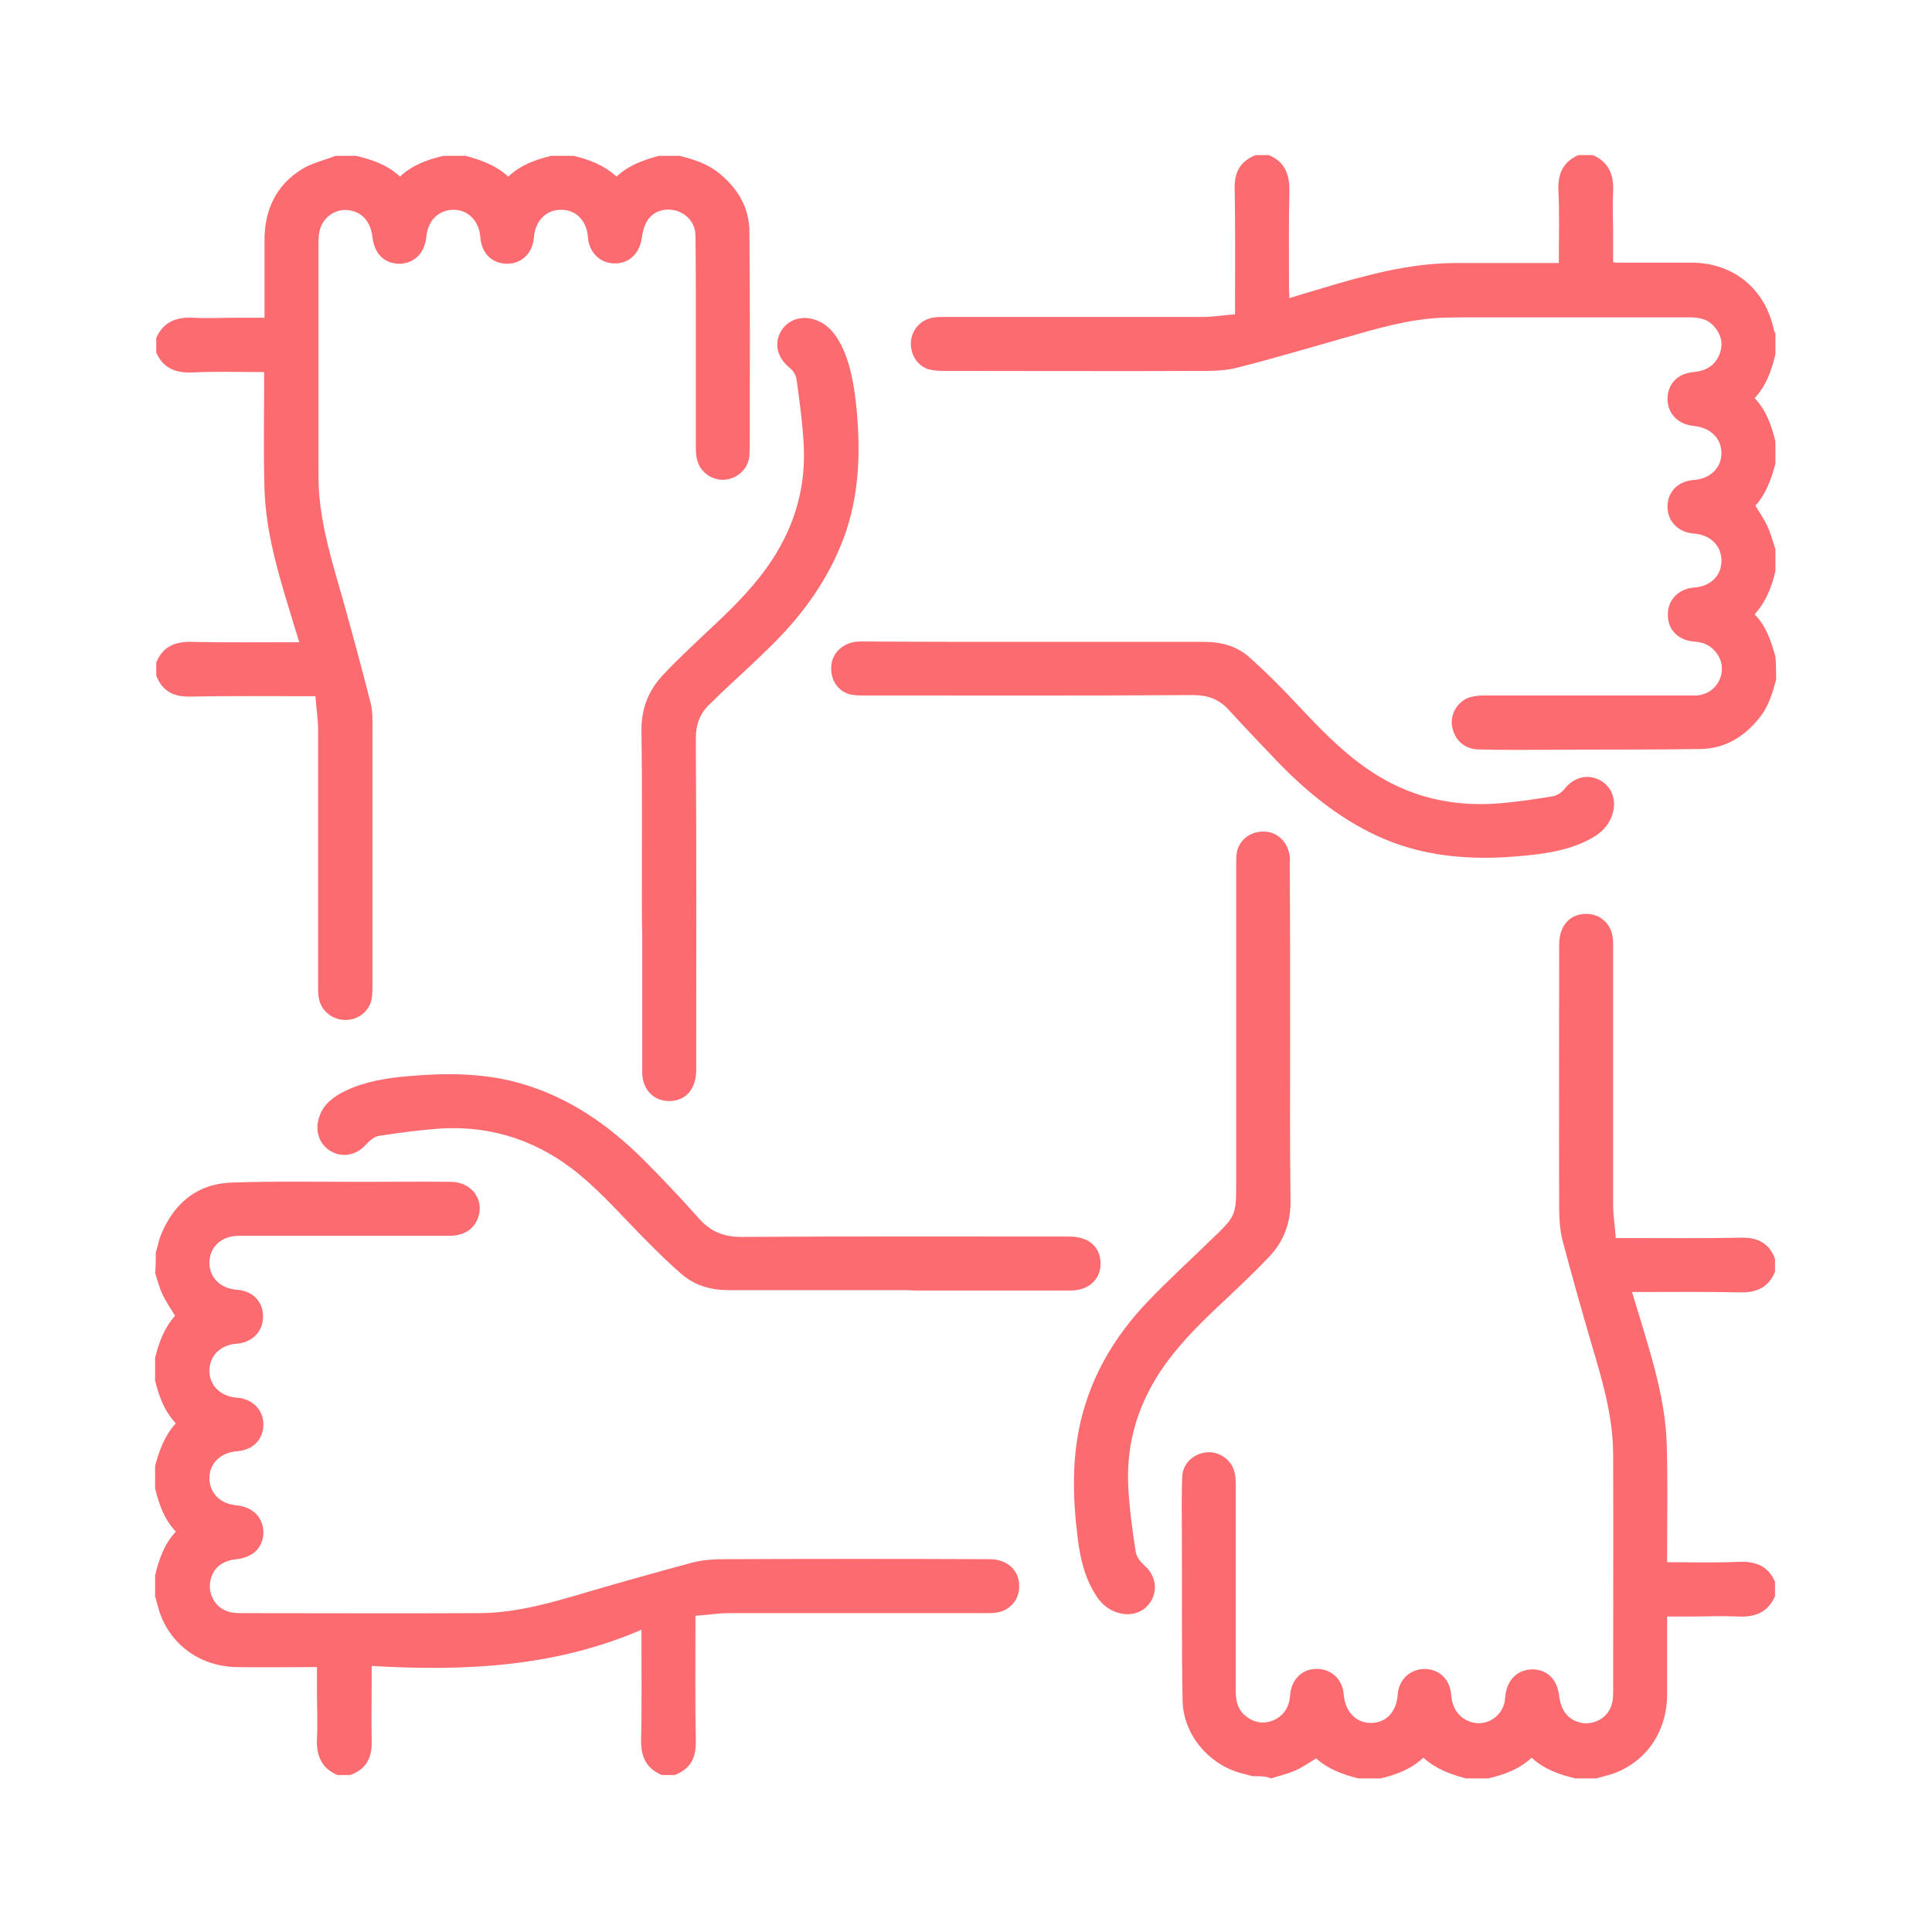
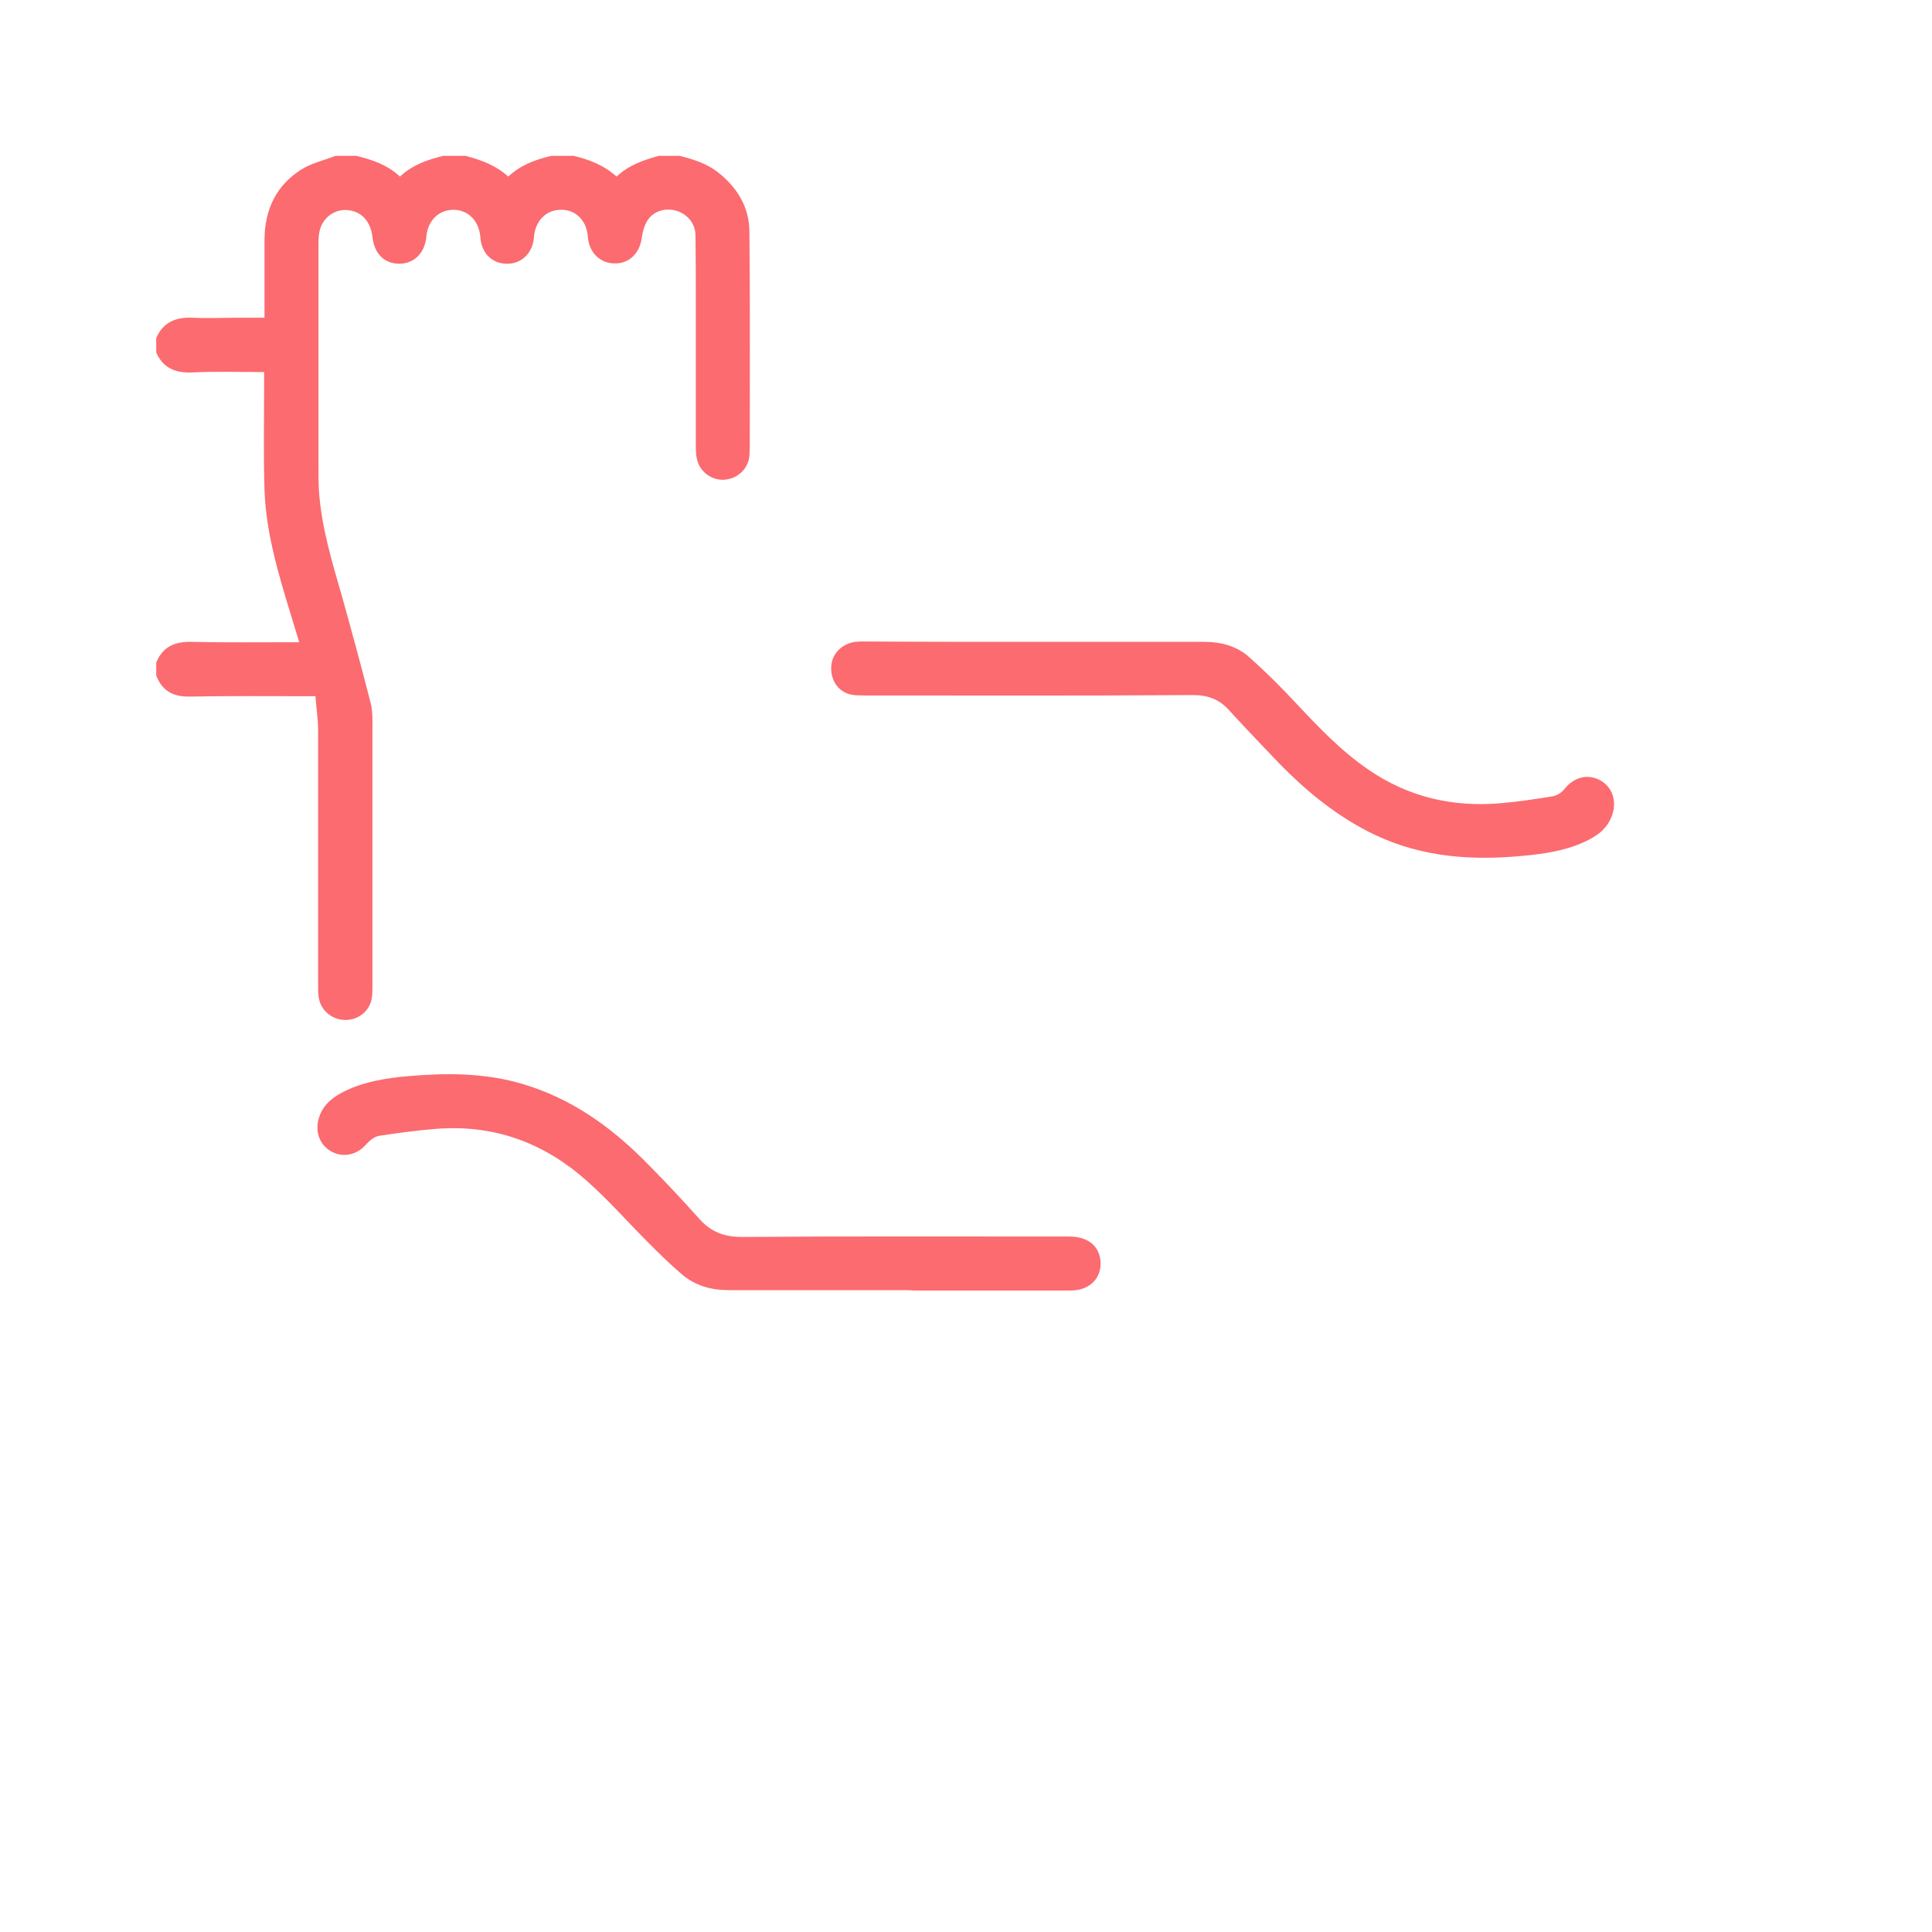
<svg xmlns="http://www.w3.org/2000/svg" id="Layer_1" x="0px" y="0px" viewBox="0 0 512 512" style="enable-background:new 0 0 512 512;" xml:space="preserve">
  <style type="text/css">	.st0{fill:#FB6B70;}</style>
  <g>
    <path class="st0" d="M180.1,41.3c3.6,0.9,7.1,2,10.1,4.3c5.2,4.1,8.4,9.3,8.4,15.9c0.2,18.3,0.1,36.6,0.1,54.9c0,1.5,0,2.9-0.1,4.4  c-0.3,3.3-2.9,5.9-6.3,6.3c-3.1,0.4-6.4-1.6-7.4-4.7c-0.4-1.2-0.5-2.5-0.5-3.7c0-12.5,0-25,0-37.5c0-6.3,0-12.6-0.1-18.9  c0-3-2.1-5.5-4.9-6.4c-2.9-0.9-6.1-0.1-7.8,2.5c-0.8,1.3-1.3,2.9-1.5,4.5c-0.5,4.1-3.3,7-7.2,6.9c-3.9,0-6.8-2.9-7.1-7  c-0.3-4.3-3.2-7.3-7.2-7.2c-3.9,0-6.8,3-7.1,7.3c-0.3,4.1-3.2,7-7.1,7c-4,0-6.8-2.8-7.1-7c-0.3-4.3-3.2-7.3-7.1-7.3  c-3.9,0-6.8,2.8-7.2,7c-0.4,4.5-3.2,7.2-7.1,7.3c-4,0-6.7-2.6-7.2-7.1c-0.5-4.1-2.8-6.7-6.4-7.1c-3.1-0.4-6.2,1.5-7.3,4.5  c-0.5,1.3-0.6,2.7-0.6,4.1c0,19.8,0,39.7,0,59.5c0,2,0,3.9,0.1,5.9c0.6,9.8,3.5,19.2,6.2,28.6c2.6,9.3,5.1,18.5,7.5,27.9  c0.6,2.3,0.5,4.7,0.5,7.1c0,22.7,0,45.4,0,68.1c0,1.1,0,2.2-0.2,3.3c-0.6,3.2-3.4,5.5-6.7,5.6c-3.4,0.1-6.4-2.1-7.2-5.3  c-0.3-1.1-0.3-2.4-0.3-3.5c0-22.7,0-45.4,0-68.1c0-2.9-0.5-5.8-0.7-8.9c-1.2,0-2,0-2.8,0c-10.1,0-20.3-0.1-30.4,0.1  c-4.4,0.1-7.4-1.4-9-5.6c0-1.1,0-2.2,0-3.4c1.7-4.2,4.9-5.6,9.3-5.5c8.7,0.2,17.5,0.1,26.2,0.1c0.7,0,1.4,0,2.4,0  c-0.9-3-1.7-5.6-2.5-8.2c-3.2-10.5-6.3-21-6.7-32.1c-0.3-9.6-0.1-19.1-0.1-28.7c0-0.8,0-1.6,0-2.6c-6.5,0-12.8-0.2-19,0.1  c-4.4,0.2-7.8-1.1-9.6-5.3c0-1.3,0-2.5,0-3.8c1.8-4.2,5.2-5.6,9.6-5.4c4.1,0.2,8.2,0,12.4,0c2.1,0,4.3,0,6.7,0c0-1,0-1.7,0-2.5  c0-6.1,0-12.3,0-18.4c0.1-7.8,3.1-14.2,9.8-18.4c2.7-1.7,6-2.4,9-3.6c1.8,0,3.6,0,5.5,0c4.2,1,8.3,2.4,11.6,5.5  c3.3-3.1,7.3-4.5,11.5-5.5c2,0,3.9,0,5.9,0c4.1,1.1,8,2.5,11.3,5.5c3.3-3.1,7.2-4.5,11.4-5.5c2,0,3.9,0,5.9,0  c4.2,1,8.1,2.5,11.4,5.5c3.3-3.1,7.2-4.4,11.2-5.5C176.2,41.3,178.1,41.3,180.1,41.3z" />
-     <path class="st0" d="M470.7,180.1c-1,3.6-2,7.2-4.5,10.2c-4,5-9.1,8.1-15.6,8.2c-13.3,0.2-26.6,0.1-39.8,0.2  c-6.4,0-12.7,0.1-19.1-0.1c-3.7-0.1-6.3-2.6-6.9-6.2c-0.5-3.2,1.5-6.6,4.7-7.6c1.3-0.4,2.7-0.5,4.1-0.5c17.9,0,35.8,0,53.7,0  c0.8,0,1.7,0,2.5,0c3.5-0.3,6.2-3,6.5-6.5c0.3-3.2-1.9-6.4-5.1-7.4c-0.7-0.2-1.5-0.3-2.3-0.4c-4.2-0.3-7-3.2-6.9-7.2  c0-3.9,2.9-6.8,7-7.1c4.3-0.3,7.3-3.2,7.2-7.2c0-3.9-3-6.8-7.3-7.1c-4.1-0.3-7-3.2-7-7.1c0-4,2.8-6.8,7-7.1  c4.3-0.3,7.3-3.2,7.3-7.1c0-3.9-2.8-6.7-7.2-7.2c-4.3-0.4-7-3.2-7.1-7.1c0-4,2.6-6.8,6.9-7.2c3.1-0.3,5.5-1.5,6.8-4.5  c1.1-2.6,0.7-5.1-1.1-7.3c-1.7-2.2-4.1-2.7-6.8-2.7c-18.5,0-36.9,0-55.4,0c-3.4,0-6.9,0-10.3,0.1c-8.8,0.4-17.2,2.9-25.6,5.3  c-9.5,2.7-18.9,5.5-28.4,7.9c-2.9,0.8-6.1,0.9-9.1,0.9c-22.9,0.1-45.8,0-68.8,0c-1.3,0-2.7-0.1-3.9-0.4c-3.1-0.9-5-4-4.8-7.3  c0.2-3.1,2.5-5.8,5.7-6.4c1-0.2,2.1-0.2,3.1-0.2c22.8,0,45.6,0,68.4,0c2.8,0,5.7-0.5,8.7-0.7c0-1.2,0-2,0-2.8  c0-10.1,0.1-20.3-0.1-30.4c-0.1-4.4,1.4-7.4,5.6-9c1.1,0,2.2,0,3.4,0c4.2,1.7,5.5,4.9,5.5,9.3c-0.2,8.7-0.1,17.5-0.1,26.2  c0,0.7,0.1,1.4,0.1,2.4c2.9-0.9,5.6-1.7,8.3-2.5c11.7-3.5,23.5-6.8,35.9-6.8c8.3,0,16.6,0,24.9,0c0.7,0,1.5,0,2.3,0  c0-6.6,0.2-12.9-0.1-19.2c-0.2-4.4,1.2-7.6,5.3-9.4c1.3,0,2.5,0,3.8,0c4.2,1.8,5.6,5.2,5.4,9.6c-0.2,4.1,0,8.2,0,12.3  c0,2.1,0,4.3,0,6.5c0.6,0.1,1,0.1,1.4,0.1c6.5,0,13,0,19.5,0c11.1,0.1,19.4,7,21.7,17.8c0.1,0.3,0.2,0.6,0.4,1c0,1.8,0,3.6,0,5.5  c-1,4.2-2.4,8.3-5.5,11.6c3.1,3.3,4.5,7.3,5.5,11.5c0,2,0,3.9,0,5.9c-1.1,4.1-2.5,8-5.3,11.1c1.2,2,2.4,3.7,3.2,5.5  c0.9,1.9,1.4,4,2.1,6c0,2,0,3.9,0,5.9c-1,4.2-2.5,8.1-5.5,11.4c3.1,3.2,4.4,7.2,5.5,11.2C470.7,176.2,470.7,178.1,470.7,180.1z" />
-     <path class="st0" d="M41.3,331.9c0.5-1.7,0.8-3.4,1.5-5c3.5-8.2,9.6-13.2,18.5-13.5c11.7-0.4,23.5-0.2,35.2-0.2  c7.7,0,15.4-0.1,23.1,0c5.4,0.1,8.8,4.7,7.1,9.5c-1.1,3.1-3.8,4.8-7.6,4.8c-12.9,0-25.7,0-38.6,0c-5.7,0-11.5,0-17.2,0  c-4.6,0-7.7,2.9-7.8,7c-0.1,4,2.9,7,7.3,7.3c4.2,0.3,7,3.2,6.9,7.2c0,3.9-2.9,6.8-7,7.1c-4.3,0.3-7.2,3.2-7.2,7.2  c0,3.9,3,6.8,7.3,7.1c4.1,0.3,7,3.2,7,7.1c0,4-2.8,6.8-7,7.1c-4.3,0.3-7.3,3.2-7.3,7.1c0,3.9,2.8,6.8,7,7.2  c4.5,0.4,7.2,3.2,7.3,7.1c0,4-2.6,6.7-7.1,7.2c-4,0.4-6.4,2.5-7,6c-0.5,2.9,1,6.2,3.8,7.5c1.2,0.6,2.7,0.8,4,0.8  c21.1,0,42.2,0.1,63.3,0c10,0,19.4-2.8,28.9-5.6c9.2-2.7,18.5-5.3,27.8-7.8c2.7-0.7,5.5-0.9,8.3-0.9c23.5-0.1,47-0.1,70.4,0  c4.8,0,8,3,7.9,7.3c0,3.4-2.4,6.2-5.7,6.8c-1,0.2-2.1,0.2-3.1,0.2c-22.7,0-45.4,0-68.1,0c-2.9,0-5.8,0.5-8.9,0.7c0,1.1,0,1.9,0,2.6  c0,10.2-0.1,20.4,0.1,30.6c0.1,4.4-1.4,7.4-5.6,9c-1.1,0-2.2,0-3.4,0c-4.1-1.7-5.6-4.9-5.5-9.3c0.2-8.7,0.1-17.5,0.1-26.2  c0-0.7,0-1.4,0-3c-23.2,10-47.1,11-71.5,9.6c0,1.3,0,2.1,0,2.8c0,5.7-0.1,11.5,0,17.2c0.1,4.4-1.5,7.4-5.7,8.9c-1.1,0-2.2,0-3.4,0  c-4.2-1.8-5.6-5.2-5.4-9.6c0.2-4.3,0-8.6,0-13c0-1.9,0-3.9,0-6c-1,0-1.7,0-2.5,0c-6.2,0-12.4,0.1-18.6,0  c-9.7-0.1-17.7-5.8-20.7-14.8c-0.4-1.3-0.7-2.7-1.1-4c0-1.8,0-3.6,0-5.5c1-4.2,2.4-8.3,5.5-11.6c-3.1-3.3-4.5-7.3-5.5-11.5  c0-2,0-3.9,0-5.9c1.1-4.1,2.5-8,5.5-11.3c-3.1-3.3-4.5-7.2-5.5-11.4c0-2,0-3.9,0-5.9c1-4.2,2.5-8.1,5.3-11.2  c-1.2-2-2.4-3.7-3.3-5.6c-0.9-1.9-1.4-3.9-2-5.8C41.3,335.8,41.3,333.9,41.3,331.9z" />
-     <path class="st0" d="M331.9,470.7c-1.1-0.3-2.3-0.6-3.4-0.9c-8.5-2.5-14.9-10.3-15.1-19.1c-0.3-15.2-0.1-30.3-0.2-45.5  c0-4.6-0.1-9.2,0.1-13.8c0.1-3.5,2.9-6.1,6.3-6.5c3.1-0.4,6.4,1.6,7.4,4.7c0.4,1.2,0.5,2.6,0.5,3.9c0,18.2,0,36.5,0,54.7  c0,2.4,0.4,4.6,2.3,6.3c2.2,1.9,4.7,2.5,7.4,1.5c3-1.2,4.5-3.6,4.7-6.8c0.3-3.9,2.9-6.7,6.5-6.9c4.2-0.3,7.4,2.6,7.7,6.8  c0.4,4.5,3.2,7.5,7.2,7.5c4,0,6.8-2.9,7.1-7.5c0.3-4,3.3-6.8,7.1-6.8c4,0,6.8,2.8,7.1,7c0.3,4,2.7,6.7,6.3,7.3  c3.2,0.5,6.5-1.5,7.6-4.7c0.3-0.7,0.3-1.5,0.4-2.2c0.4-4.5,3.2-7.2,7.1-7.3c4,0,6.7,2.6,7.2,7.1c0.5,4,2.5,6.4,6,7.1  c2.9,0.5,6.2-1,7.5-3.8c0.6-1.2,0.8-2.7,0.8-4c0-21.1,0.1-42.2,0-63.3c0-10.3-3-20.1-5.9-29.9c-2.6-8.9-5.1-17.8-7.5-26.8  c-0.7-2.8-0.9-5.8-0.9-8.7c-0.1-23.3,0-46.5,0-69.8c0-5.1,3-8.3,7.5-8.1c3.3,0.1,6,2.5,6.6,5.7c0.2,1,0.2,2.1,0.2,3.1  c0,22.8,0,45.6,0,68.4c0,2.8,0.5,5.7,0.7,8.7c1.1,0,1.8,0,2.6,0c10.2,0,20.4,0.1,30.6-0.1c4.4-0.1,7.4,1.4,9,5.6c0,1.1,0,2.2,0,3.4  c-1.7,4.2-4.9,5.6-9.3,5.5c-8.7-0.2-17.5-0.1-26.2-0.1c-0.7,0-1.4,0-2.4,0c0.9,3,1.7,5.6,2.5,8.2c3.2,10.6,6.4,21.2,6.7,32.3  c0.3,9.5,0.1,19,0.1,28.5c0,0.8,0,1.6,0,2.6c6.5,0,12.8,0.2,19-0.1c4.4-0.2,7.8,1.1,9.6,5.3c0,1.3,0,2.5,0,3.8  c-1.8,4.2-5.2,5.6-9.6,5.4c-4.3-0.2-8.7,0-13,0c-1.9,0-3.9,0-6,0c0,1,0,1.7,0,2.5c0,6.1,0,12.3,0,18.4c-0.1,9.9-5.8,17.9-14.8,20.9  c-1.3,0.4-2.7,0.7-4,1.1c-1.8,0-3.6,0-5.5,0c-4.2-1-8.3-2.4-11.6-5.5c-3.3,3.1-7.3,4.5-11.5,5.5c-2,0-3.9,0-5.9,0  c-4.1-1.1-8-2.5-11.3-5.5c-3.3,3.1-7.2,4.5-11.3,5.5c-2,0-3.9,0-5.9,0c-4.1-1-8.1-2.5-11.2-5.3c-2,1.2-3.8,2.5-5.8,3.3  c-2,0.9-4.1,1.3-6.1,2C335.5,470.7,333.7,470.7,331.9,470.7z" />
    <path class="st0" d="M274.2,170.1c15,0,29.9,0,44.9,0c4.5,0,8.7,1.1,12,4.1c4.4,3.9,8.5,8,12.5,12.3c5.9,6.3,11.9,12.6,19.1,17.5  c10.5,7.2,22.1,9.9,34.6,8.9c4.8-0.4,9.5-1.1,14.3-1.9c1-0.2,2.2-0.9,2.9-1.8c2.5-3.2,6.1-4.2,9.4-2.5c3.3,1.7,4.7,5.5,3.3,9.4  c-1.3,3.7-4.2,5.6-7.5,7.1c-5.1,2.3-10.6,3.1-16.1,3.6c-13.4,1.3-26.5,0.4-38.9-5.4c-10-4.7-18.3-11.5-25.9-19.3  c-4.4-4.6-8.8-9.2-13.1-13.9c-2.6-2.9-5.6-4-9.6-4c-29.1,0.2-58.1,0.1-87.2,0.1c-1.2,0-2.5,0-3.7-0.3c-3.3-0.9-5.2-4-4.9-7.6  c0.3-3.3,2.9-5.8,6.3-6.3c0.8-0.1,1.5-0.1,2.3-0.1C244,170.1,259.1,170.1,274.2,170.1z" />
-     <path class="st0" d="M170.1,237.8c0-14.7,0.1-29.3-0.1-44c-0.1-5.7,1.7-10.6,5.5-14.7c3.6-3.9,7.5-7.5,11.4-11.2  c5.9-5.5,11.7-11,16.4-17.6c6.9-9.7,10.3-20.4,9.7-32.3c-0.3-5.8-1.1-11.6-1.9-17.4c-0.1-1.1-0.9-2.4-1.8-3.1  c-3.2-2.6-4.2-6.1-2.5-9.4c1.7-3.3,5.6-4.7,9.4-3.3c3.3,1.2,5.3,3.8,6.8,6.8c2.6,5.3,3.4,11,4,16.8c1.1,11.5,0.7,22.9-3.3,33.9  c-4,10.8-10.5,20-18.6,28.1c-4.4,4.4-9,8.6-13.5,12.8c-1.1,1-2.1,2.1-3.2,3.1c-2.9,2.6-4,5.6-4,9.6c0.2,29.2,0.1,58.4,0.1,87.6  c0,4.6-2.2,7.6-5.9,8.2c-4.7,0.7-8.4-2.5-8.4-7.5c0-12.2,0-24.3,0-36.5C170.1,244.4,170.1,241.1,170.1,237.8z" />
    <path class="st0" d="M238,341.9c-15,0-29.9,0-44.9,0c-4.7,0-8.9-1.2-12.4-4.2c-3.2-2.7-6.2-5.7-9.1-8.6  c-5.3-5.3-10.2-10.9-15.8-15.9c-11.2-10.1-24.3-15.1-39.5-14.1c-5.3,0.4-10.5,1.1-15.8,1.9c-1.3,0.2-2.6,1.3-3.5,2.3  c-2.3,2.7-6,3.6-9.1,1.9c-3.2-1.7-4.6-5.4-3.3-9.2c1.1-3.4,3.8-5.4,6.9-6.9c5.2-2.5,10.9-3.4,16.6-3.9c10.3-0.9,20.5-0.9,30.5,2.1  c12.4,3.7,22.6,10.8,31.7,19.8c5.2,5.2,10.2,10.5,15.1,16c3.1,3.4,6.5,4.7,11.2,4.7c28.9-0.2,57.9-0.1,86.8-0.1  c4.7,0,7.7,2.3,8.2,6.1c0.6,4.7-2.7,8.2-7.8,8.2c-13.8,0-27.7,0-41.5,0C240.9,341.9,239.4,341.9,238,341.9z" />
-     <path class="st0" d="M341.9,274.2c0,14.6-0.1,29.2,0.1,43.8c0.1,5.9-1.7,10.9-5.7,15.1c-3.5,3.7-7.2,7.2-10.9,10.7  c-6,5.6-11.9,11.2-16.7,17.9c-6.9,9.7-10.3,20.4-9.7,32.3c0.3,5.8,1.1,11.6,2,17.4c0.2,1.2,1.3,2.6,2.3,3.5c2.7,2.3,3.6,6,1.9,9.1  c-1.7,3.2-5.4,4.6-9.2,3.3c-2.8-0.9-4.7-2.9-6.1-5.4c-2.6-4.4-3.7-9.3-4.3-14.3c-1.3-10.4-1.6-20.7,0.8-31  c2.9-12.2,9.1-22.6,17.7-31.6c5.4-5.7,11.2-10.9,16.8-16.4c6.7-6.4,6.7-6.4,6.7-15.5c0-28,0-56,0-84.1c0-1.2,0-2.5,0.3-3.7  c1-3.3,4.1-5.2,7.6-4.9c3.3,0.3,5.9,3,6.3,6.6c0.1,0.7,0,1.4,0,2.1C341.9,244.1,341.9,259.2,341.9,274.2z" />
  </g>
</svg>